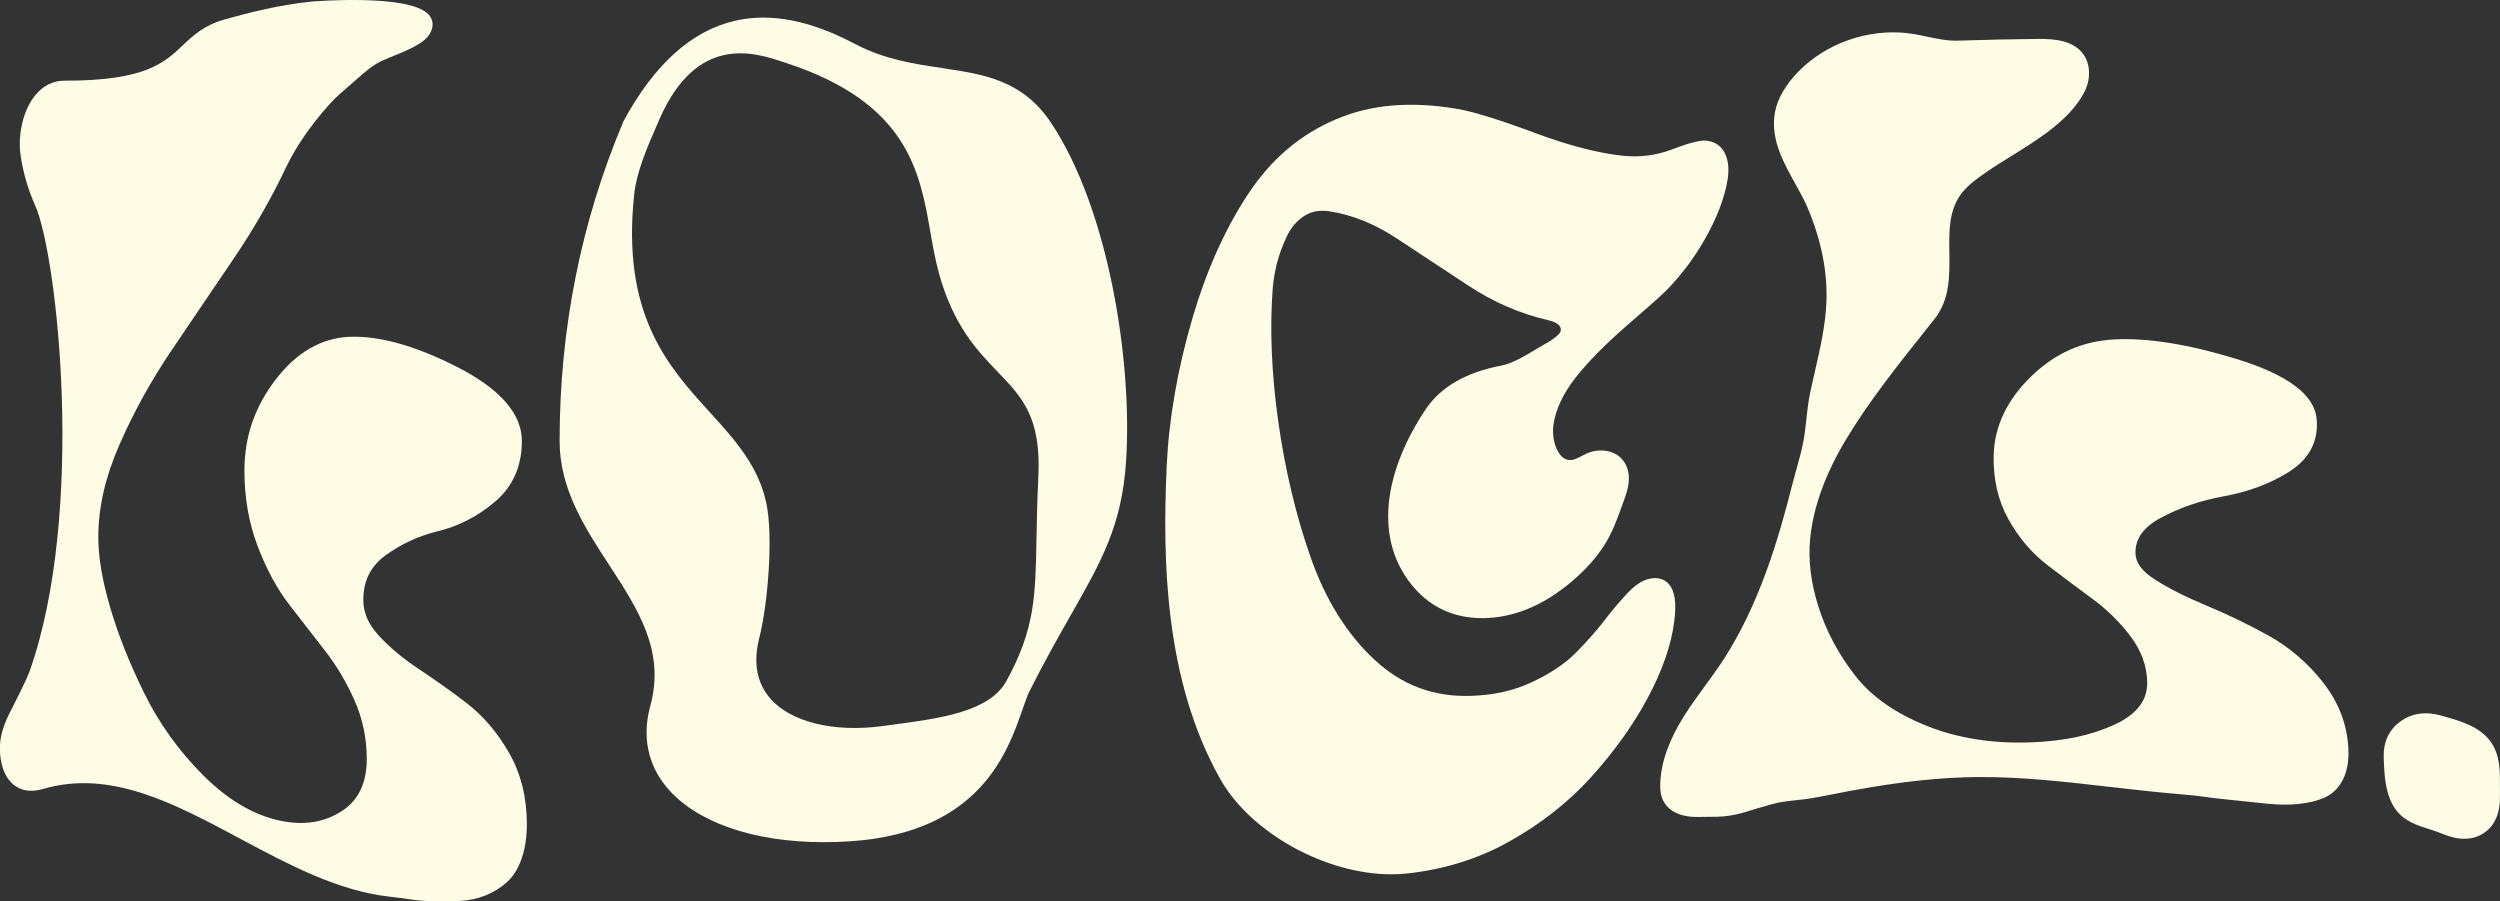
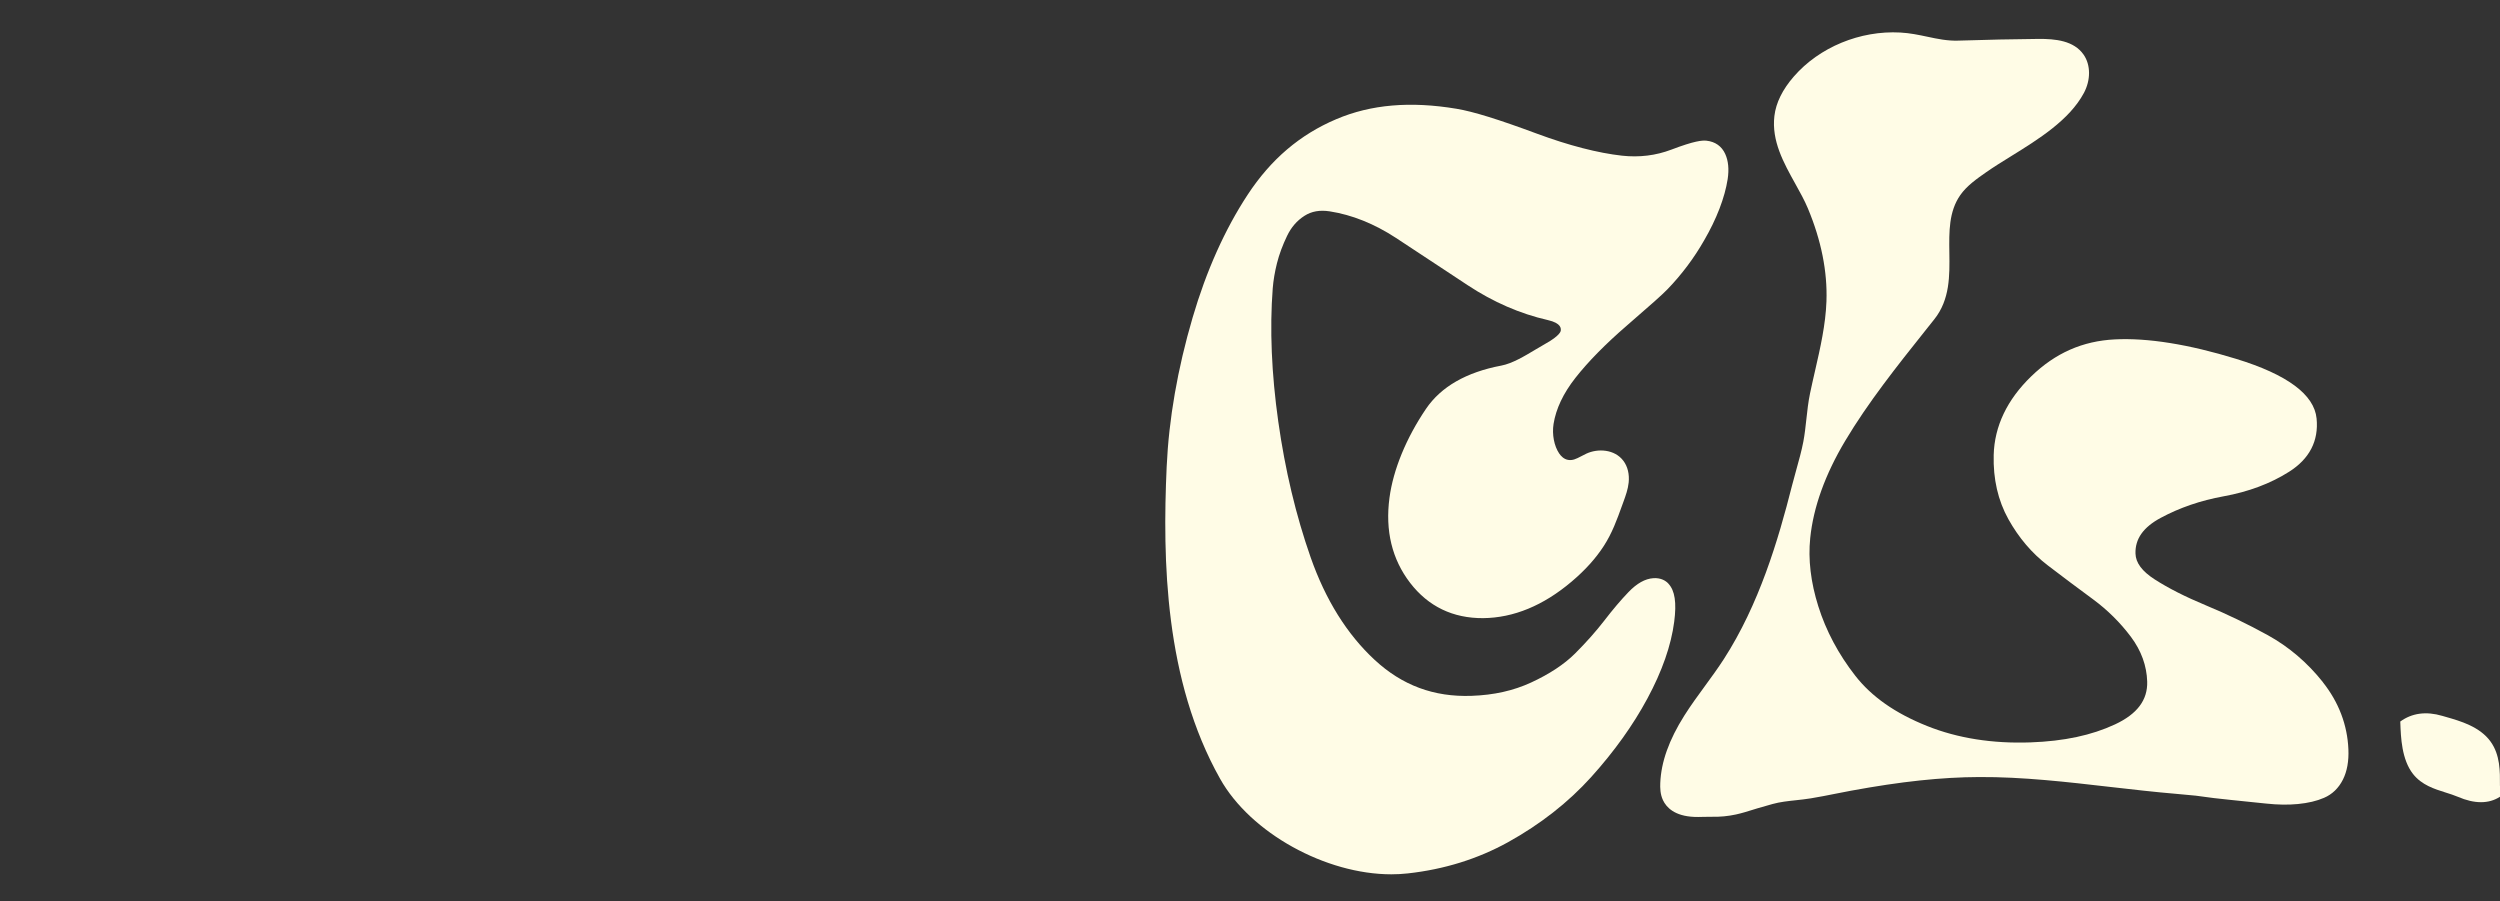
<svg xmlns="http://www.w3.org/2000/svg" id="Layer_1" data-name="Layer 1" viewBox="0 0 857.78 309.26">
  <rect x="0" y="0" width="857.78" height="309.26" fill="#333333" stroke="none" />
  <defs>
    <style>      .cls-1 {        fill: #fffce6;      }    </style>
  </defs>
-   <path class="cls-1" d="m160.04,241.18c-5.52-4.21-11.08-8.16-16.52-11.75-5.25-3.46-9.83-7.31-13.62-11.42-3.53-3.84-5.24-7.81-5.24-12.13,0-6.57,2.46-11.56,7.52-15.26,5.41-3.95,11.45-6.75,17.95-8.32,7.17-1.72,13.8-5.13,19.69-10.14,6.13-5.2,9.24-12.22,9.24-20.86,0-9.35-7.51-17.92-22.35-25.46-14.15-7.2-26.49-10.64-36.63-10.28-9.82.36-18.46,5.38-25.69,14.93-7.08,9.35-10.52,19.47-10.52,30.96,0,9.37,1.47,17.82,4.49,25.83,2.97,7.87,6.63,14.65,10.88,20.17,4.62,6.01,8.65,11.2,12.31,15.87,3.92,5.01,7.34,10.78,10.15,17.14,2.76,6.25,4.15,12.99,4.15,20.01,0,8.26-2.95,14.3-8.76,17.95-6.1,3.84-12.98,4.86-21.06,3.15-9.16-1.95-18.1-7.27-26.56-15.8-8.22-8.28-14.93-17.66-19.95-27.87-5.07-10.31-8.89-19.9-11.66-29.29-2.78-9.42-4.13-17.37-4.13-24.3,0-10.21,2.38-20.6,7.26-31.76,4.9-11.19,10.9-22.03,17.81-32.24,2.63-3.88,5.27-7.78,7.9-11.68,4.4-6.51,8.8-13.03,13.21-19.49,7-10.28,13.12-20.91,18.18-31.6,3.34-7.06,8.36-14.36,14.91-21.72,2.04-2.29,4.28-4.21,6.64-6.24l1.46-1.25c.55-.47,1.07-.94,1.59-1.4,2.89-2.55,5.38-4.76,8.98-6.34,1.15-.51,2.33-.98,3.5-1.46,2.83-1.14,5.75-2.32,8.47-3.99,1.7-1.04,4.04-2.76,4.66-5.59.36-1.65-.05-3.21-1.21-4.51-6.54-7.33-40.07-4.51-40.4-4.47-11.06,1.14-21.65,3.87-29.64,6.12-7.04,1.98-10.74,5.47-14.31,8.85-6.32,5.97-12.84,12.15-40.18,12.15-.16,0-.32,0-.49,0-3.75,0-7.14,1.65-9.79,4.78-4.28,5.04-6.39,13.85-5.12,21.42l.05.28c.9,5.65,2.52,11.1,4.81,16.2,7.65,17.05,17.51,105.46-1.94,160.19-.78,2.18-3.79,8.19-5.41,11.41l-.77,1.53c-.31.55-2.52,4.59-3.48,8.86-.93,4.13-.74,12.25,3.73,16.44,1.86,1.75,5.21,3.5,10.62,1.91,23.08-6.75,44.77,4.84,67.74,17.12,16.37,8.75,33.3,17.8,51.01,19.82,1.98.25,2.97.37,4.92.59,3.22.57,6.49.9,9.72.98,1.19.03,2.37.04,3.53.04,1.98,0,3.92-.04,5.8-.11,3.21-.13,6.26-.77,9.08-1.9,2.8-1.13,5.28-2.67,7.37-4.57,2.18-1.97,3.89-4.74,5.09-8.23,1.16-3.37,1.74-7.32,1.74-11.71,0-9.15-2.06-17.38-6.14-24.48-4-6.98-8.93-12.73-14.62-17.07Z" />
-   <path class="cls-1" d="m323.25,23.34c-9.71-1.43-19.74-2.91-30.07-8.35-15.35-8.08-28.76-10.65-41-7.86-14.84,3.39-27.7,14.96-38.21,34.39l-.09.2c-14.52,34.35-21.88,71.23-21.87,109.61,0,16.45,8.64,29.7,16.99,42.51,9.91,15.19,19.27,29.54,14.14,48.29-2.84,10.37-.96,19.97,5.42,27.76,9.97,12.18,29.82,19.07,54.13,19.07,3.03,0,6.13-.11,9.28-.32,44.21-3.04,53.74-30.47,58.86-45.21.91-2.61,1.69-4.87,2.48-6.42,5.28-10.47,10.03-18.81,14.21-26.17,10.48-18.42,17.4-30.59,18.85-52.59,2.25-34.23-6.01-86.57-25.78-116.18-9.79-14.63-23.17-16.61-37.33-18.7Zm-17.54,225.39l-3.07.41c-16.49,2.21-31.14-1.36-38.21-9.32-4.77-5.36-6.08-12.44-3.89-21.04,2.98-11.68,4.74-34.73,2.46-45.84-2.69-13.06-10.87-22.06-19.53-31.58-14.2-15.62-30.29-33.32-25.87-74.71.84-7.81,4.55-16.31,7.83-23.81l.78-1.8c12.9-29.64,32.86-22.98,42.46-19.78l1.13.37c41.69,13.66,45.81,37.27,49.45,58.11.85,4.84,1.64,9.42,2.86,13.82,5.01,18.22,13.09,26.62,20.22,34.03,8.36,8.69,14.96,15.55,13.94,36.11-.4,8.05-.52,14.89-.63,20.93-.36,20.13-.56,31.22-10.35,49.07-5.81,10.58-22.97,12.84-39.58,15.02Z" />
  <path class="cls-1" d="m572.46,200.25c-.9-.96-2.52-2.04-5.18-1.87-2.84.2-5.65,1.77-8.56,4.81-2.56,2.66-5.34,5.94-8.27,9.75-2.8,3.63-6.17,7.43-10.03,11.29-3.7,3.69-8.78,7.04-15.08,9.95-6.07,2.8-12.75,4.3-20.42,4.57-12.92.46-23.82-3.58-33.28-12.36-9.46-8.77-16.84-20.6-21.95-35.18-5.03-14.35-8.77-30.02-11.1-46.59-2.32-16.44-2.96-31.81-1.9-45.67.22-2.76.71-5.67,1.46-8.65.75-2.99,1.91-6.13,3.46-9.36,1.44-2.99,3.39-5.24,5.97-6.89,2.43-1.56,5.27-2.06,8.69-1.53,7.64,1.19,15.28,4.26,22.72,9.12,5.81,3.8,11.91,7.83,18.3,12.06l6.33,4.18c8.74,5.77,17.97,9.78,27.43,11.93,4.82,1.1,4.55,3.01,4.45,3.73-.02.16-.36,1.67-5.09,4.31-1.14.64-2.33,1.35-3.55,2.08-3.75,2.25-7.99,4.8-11.75,5.51-12.01,2.27-20.71,7.27-25.84,14.85-6.79,10.03-11.24,20.87-12.52,30.5-1.51,11.29.87,21.11,7.08,29.19,6.25,8.13,14.72,12.17,25.05,12.11,10.45-.1,20.66-4.31,30.36-12.53,4.67-3.95,8.28-7.96,11.05-12.24,2.86-4.42,4.5-8.97,6.24-13.8l.55-1.51c.7-1.93,1.5-4.12,1.74-6.45.29-2.85-.34-5.48-1.79-7.42-3.02-4.06-8.81-4.31-12.71-2.5-.6.28-1.18.58-1.74.88-1.86.98-3,1.52-4.53,1.27-1.48-.24-2.5-1.35-3.09-2.23-1.72-2.55-2.47-6.5-1.92-10.06.82-5.22,3.35-10.57,7.53-15.88,4.37-5.56,10.29-11.58,17.62-17.91,8.32-7.19,12.24-10.69,13.98-12.5,4.89-5.07,9.12-10.73,12.57-16.79,2.11-3.63,3.88-7.28,5.25-10.85,1.37-3.57,2.31-6.98,2.8-10.13.51-3.37.23-6.27-.84-8.62-1.21-2.66-3.44-4.23-6.43-4.55-1.46-.16-4.13.05-12.04,3.06-5.33,2.03-11.03,2.73-16.94,2.08-8.23-.91-18.3-3.51-29.13-7.53-13.38-4.97-21.92-7.61-27.67-8.57-15.85-2.64-29.32-1.48-41.19,3.55-12.52,5.3-22.49,13.79-30.48,25.97-7.81,11.9-14.16,26.08-18.87,42.14-5.17,17.61-8.16,34.82-8.9,51.18-1.45,32.1-.68,73.28,18.33,107.04,10.48,18.69,36.34,32.79,58.74,32.79,1.91,0,3.8-.1,5.65-.31,12.46-1.37,24.04-4.97,34.41-10.71,11.1-6.15,20.71-13.68,28.55-22.38,7.86-8.72,14.35-17.77,19.26-26.91,5.06-9.38,8.15-18.24,9.2-26.33.86-6.58.23-10.73-1.98-13.07Z" />
  <path class="cls-1" d="m797.02,234.06c-5.32-6.71-11.69-12.14-18.94-16.14-6.86-3.78-13.99-7.22-21.2-10.21-7.13-2.97-12.88-5.89-17.59-8.92-4.33-2.79-6.49-5.69-6.58-8.86-.15-5.03,2.68-9.04,8.67-12.25,6.51-3.5,13.76-5.98,21.56-7.39,8.55-1.55,16.11-4.38,22.47-8.42,7.01-4.44,10.19-10.58,9.44-18.27-.79-8.21-10.07-15.1-27.6-20.47-16.29-5-30.31-7.25-41.62-6.68-11.07.55-20.45,4.69-28.67,12.66-8.3,8.03-12.64,17.12-12.9,27.01-.22,8.21,1.48,15.62,5.05,22.03,3.54,6.36,8.07,11.68,13.47,15.81,4.98,3.82,10.21,7.73,15.53,11.64,4.98,3.67,9.37,8.01,13.04,12.91,3.55,4.75,5.42,9.92,5.58,15.37.18,6.32-3.44,11.12-11.05,14.67-8.01,3.74-17.48,5.76-28.95,6.17-13.07.47-25.02-1.42-35.49-5.61-10.95-4.38-19.03-10.03-24.68-17.27-5.76-7.38-10.03-15.4-12.68-23.83-2.59-8.22-3.52-16.08-2.77-23.37,1.07-10.58,5.1-21.8,11.98-33.34,7.89-13.24,17.88-25.78,27.54-37.91l3.06-3.84c5.39-6.78,5.27-14.95,5.16-22.86-.1-7.26-.19-14.11,3.76-19.76,2.23-3.19,5.63-5.57,8.91-7.86,2.53-1.77,5.4-3.55,8.44-5.43,9.4-5.82,20.05-12.41,25.04-21.72,2.39-4.45,2.37-9.6-.05-13.12-3.37-4.9-9.77-5.49-15.56-5.45-8.49.08-17.51.27-27.57.59-3.67.11-6.99-.59-10.52-1.34-2.93-.62-5.95-1.26-9.27-1.44-13.82-.76-27.81,5.04-36.55,15.1-3.89,4.47-6.13,9.02-6.66,13.53-1.01,8.55,3.15,16.03,7.17,23.26,1.63,2.93,3.17,5.69,4.32,8.45,4.59,10.97,6.73,21.69,6.37,31.88-.28,7.97-2.11,15.97-3.88,23.7-.59,2.58-1.2,5.24-1.75,7.88-.62,2.97-.94,5.97-1.26,8.87-.29,2.69-.57,5.22-1.05,7.75-.6,3.14-1.52,6.41-2.4,9.58-.51,1.81-1.01,3.61-1.46,5.39-4.79,18.95-11.33,40.85-23.41,59.59-2.02,3.13-4.27,6.21-6.45,9.19-2.4,3.28-4.88,6.67-7.11,10.2-5.25,8.32-7.95,15.88-8.25,23.1-.07,1.68-.03,3.88.92,5.9,1.16,2.48,3.97,5.49,10.82,5.76.43.02.85.02,1.27.02.71,0,1.4-.02,2.08-.04l-.06-2.26h0l.06,2.26h0c.89-.02,1.79-.05,2.69-.03,2.74.06,5.47-.2,8.15-.78,2-.43,3.93-1.04,5.8-1.62.56-.18,1.13-.35,1.69-.52,1.69-.51,3.4-.98,5.11-1.46,2.61-.72,5.26-1,8.06-1.3,1.64-.18,3.34-.36,5.05-.64,2.88-.47,5.76-1.04,8.55-1.6,1.79-.36,3.58-.71,5.37-1.04,17.02-3.13,30.94-4.62,43.8-4.67,14.96-.09,30.27,1.7,45.09,3.4,7.53.86,15.32,1.76,22.95,2.4,2.57.22,3.86.34,6.33.59,4.13.6,8.27,1.1,12.31,1.49,4.04.39,7.95.8,11.74,1.21,4.09.44,7.67.49,10.97.17,3.53-.34,6.48-1.04,8.99-2.13,2.82-1.21,5.01-3.32,6.49-6.27,1.42-2.82,2.05-6.33,1.87-10.41-.36-8.37-3.31-16.11-8.76-22.99Z" />
-   <path class="cls-1" d="m857.76,269.65c.04-4.98.09-10.62-3.21-15.2-3.69-5.13-10.38-7.05-15.27-8.45l-1.28-.37c-5.57-1.64-10.43-.98-14.44,1.94h0c-3.97,2.9-5.87,7.12-5.68,12.55l.02.43c.18,5.01.45,12.59,4.37,17.58,2.97,3.77,7.31,5.13,11.13,6.33,1.52.48,2.95.93,4.29,1.5,2.84,1.22,5.47,1.83,7.87,1.83s4.53-.6,6.43-1.8c4.01-2.53,5.95-7,5.77-13.28-.03-.98-.02-2,0-3.06Z" />
+   <path class="cls-1" d="m857.76,269.65c.04-4.98.09-10.62-3.21-15.2-3.69-5.13-10.38-7.05-15.27-8.45l-1.28-.37c-5.57-1.64-10.43-.98-14.44,1.94h0l.02.43c.18,5.01.45,12.59,4.37,17.58,2.97,3.77,7.31,5.13,11.13,6.33,1.52.48,2.95.93,4.29,1.5,2.84,1.22,5.47,1.83,7.87,1.83s4.53-.6,6.43-1.8c4.01-2.53,5.95-7,5.77-13.28-.03-.98-.02-2,0-3.06Z" />
</svg>